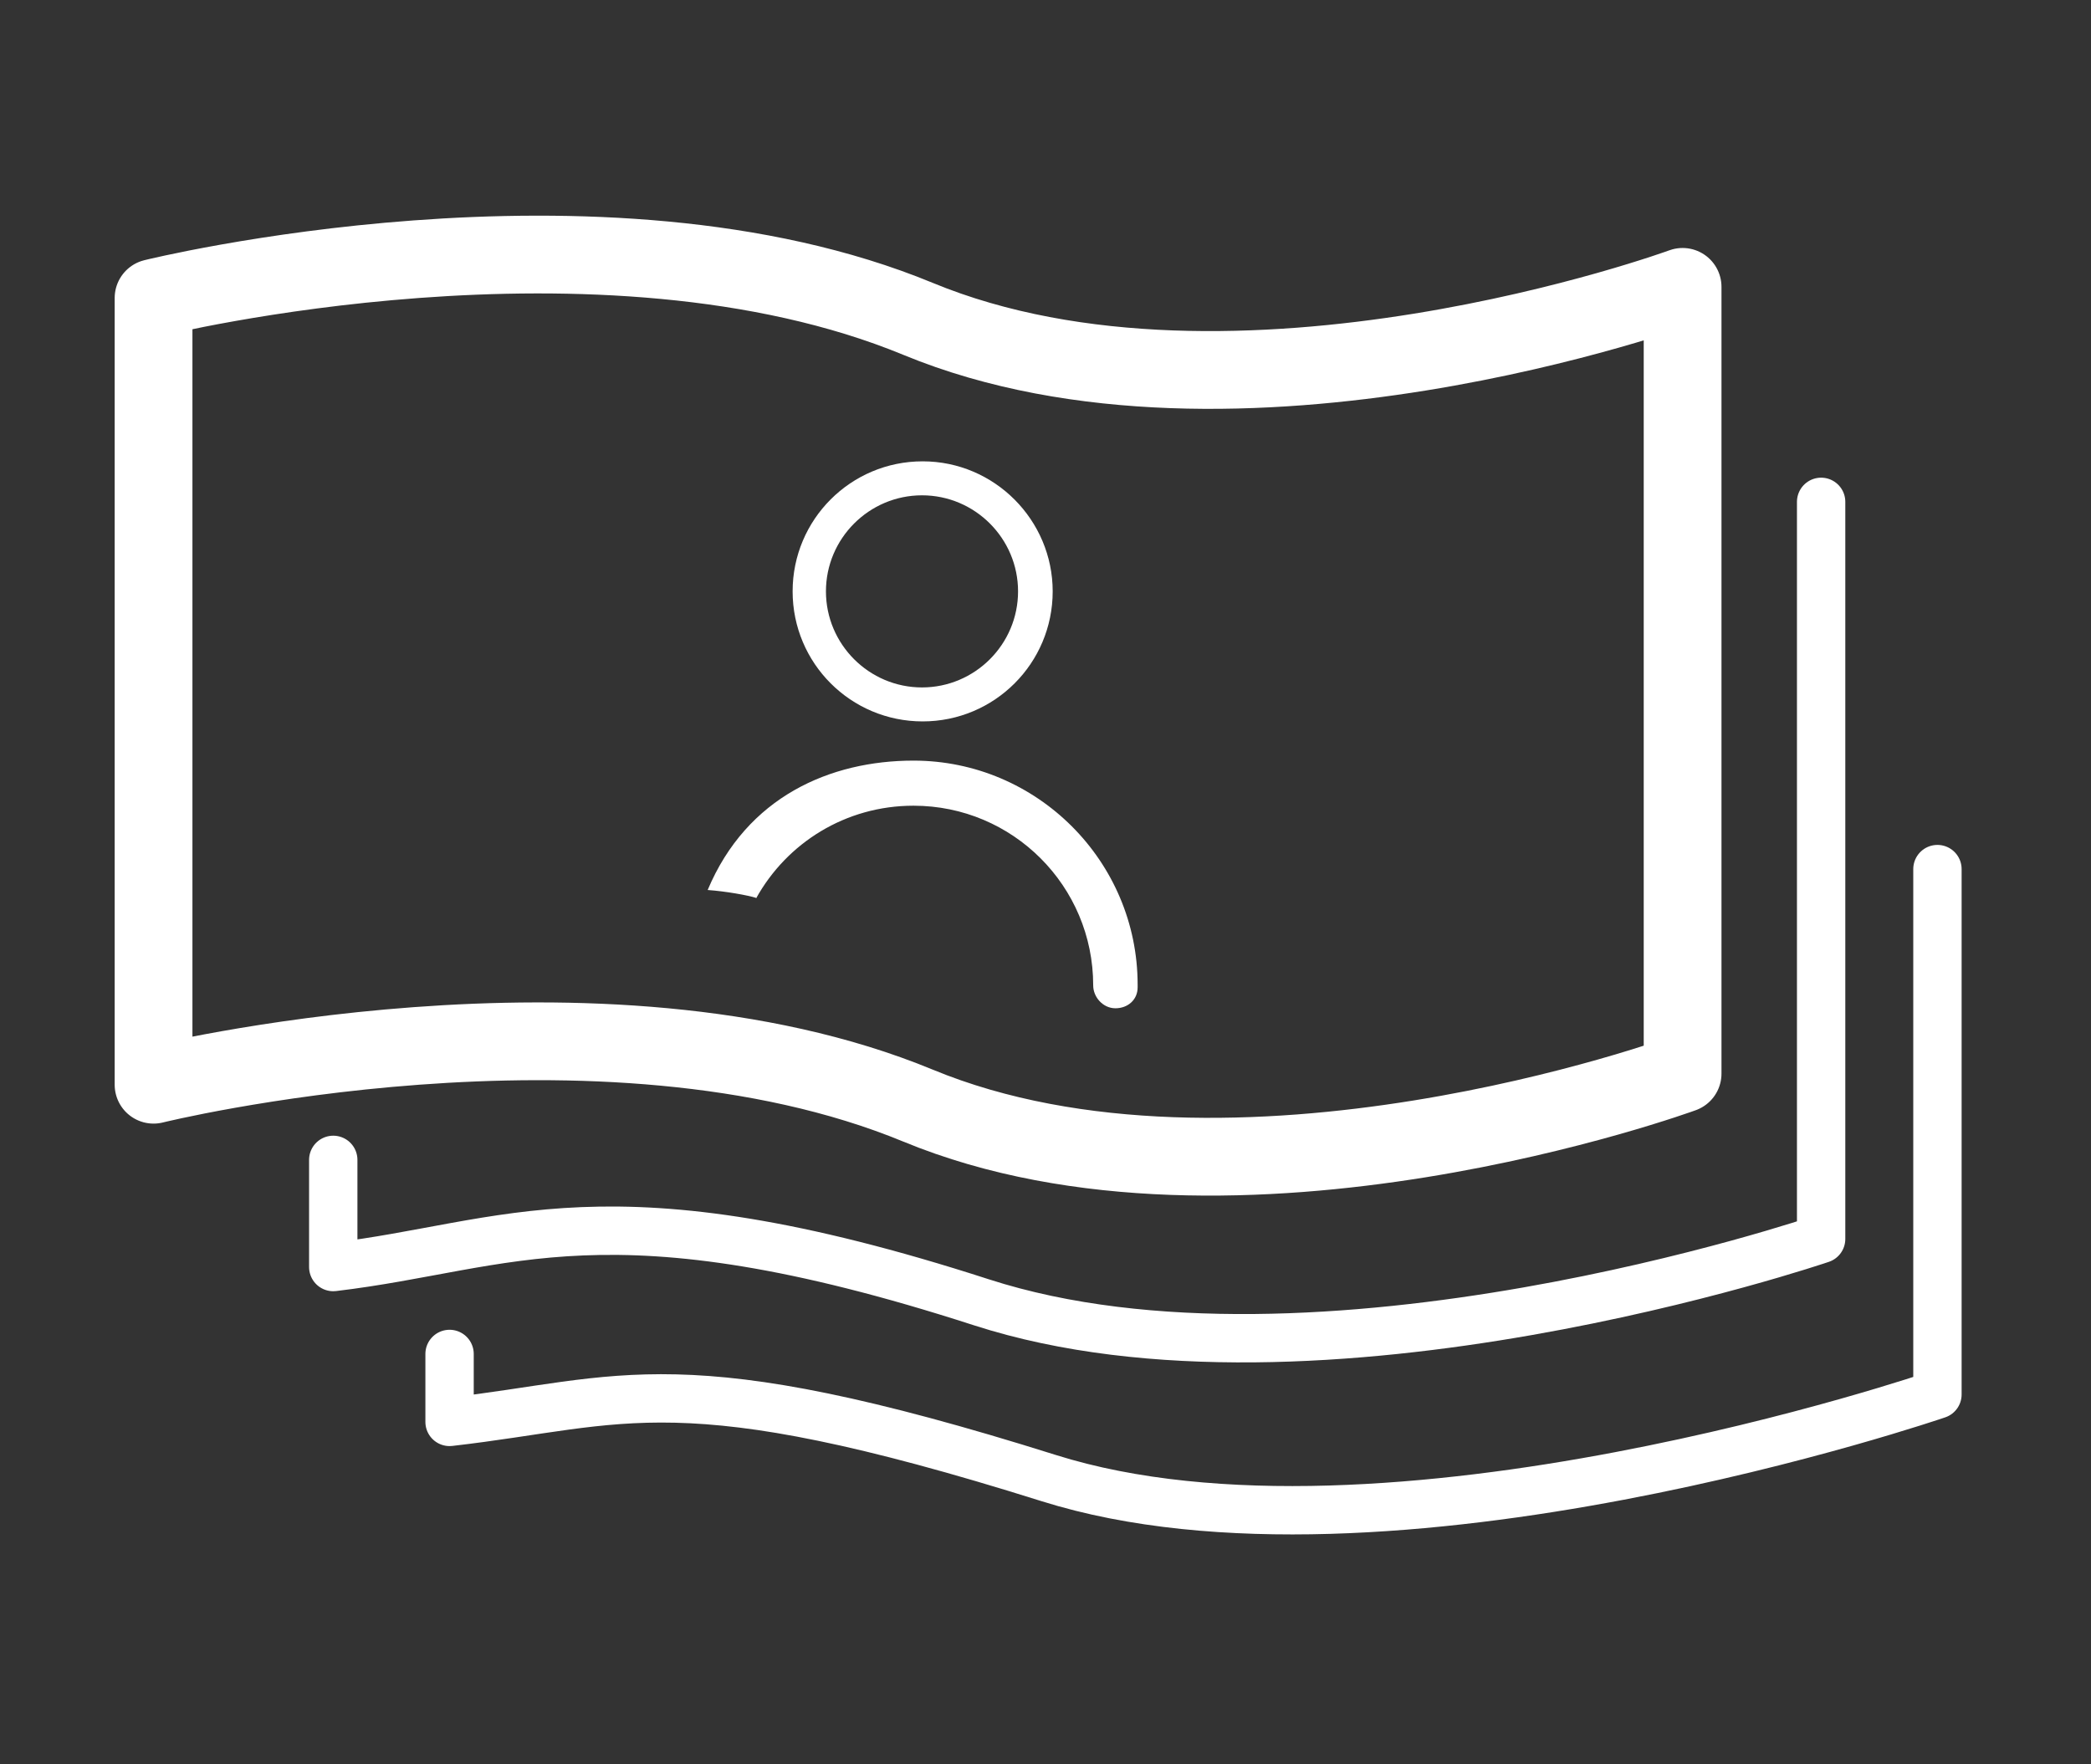
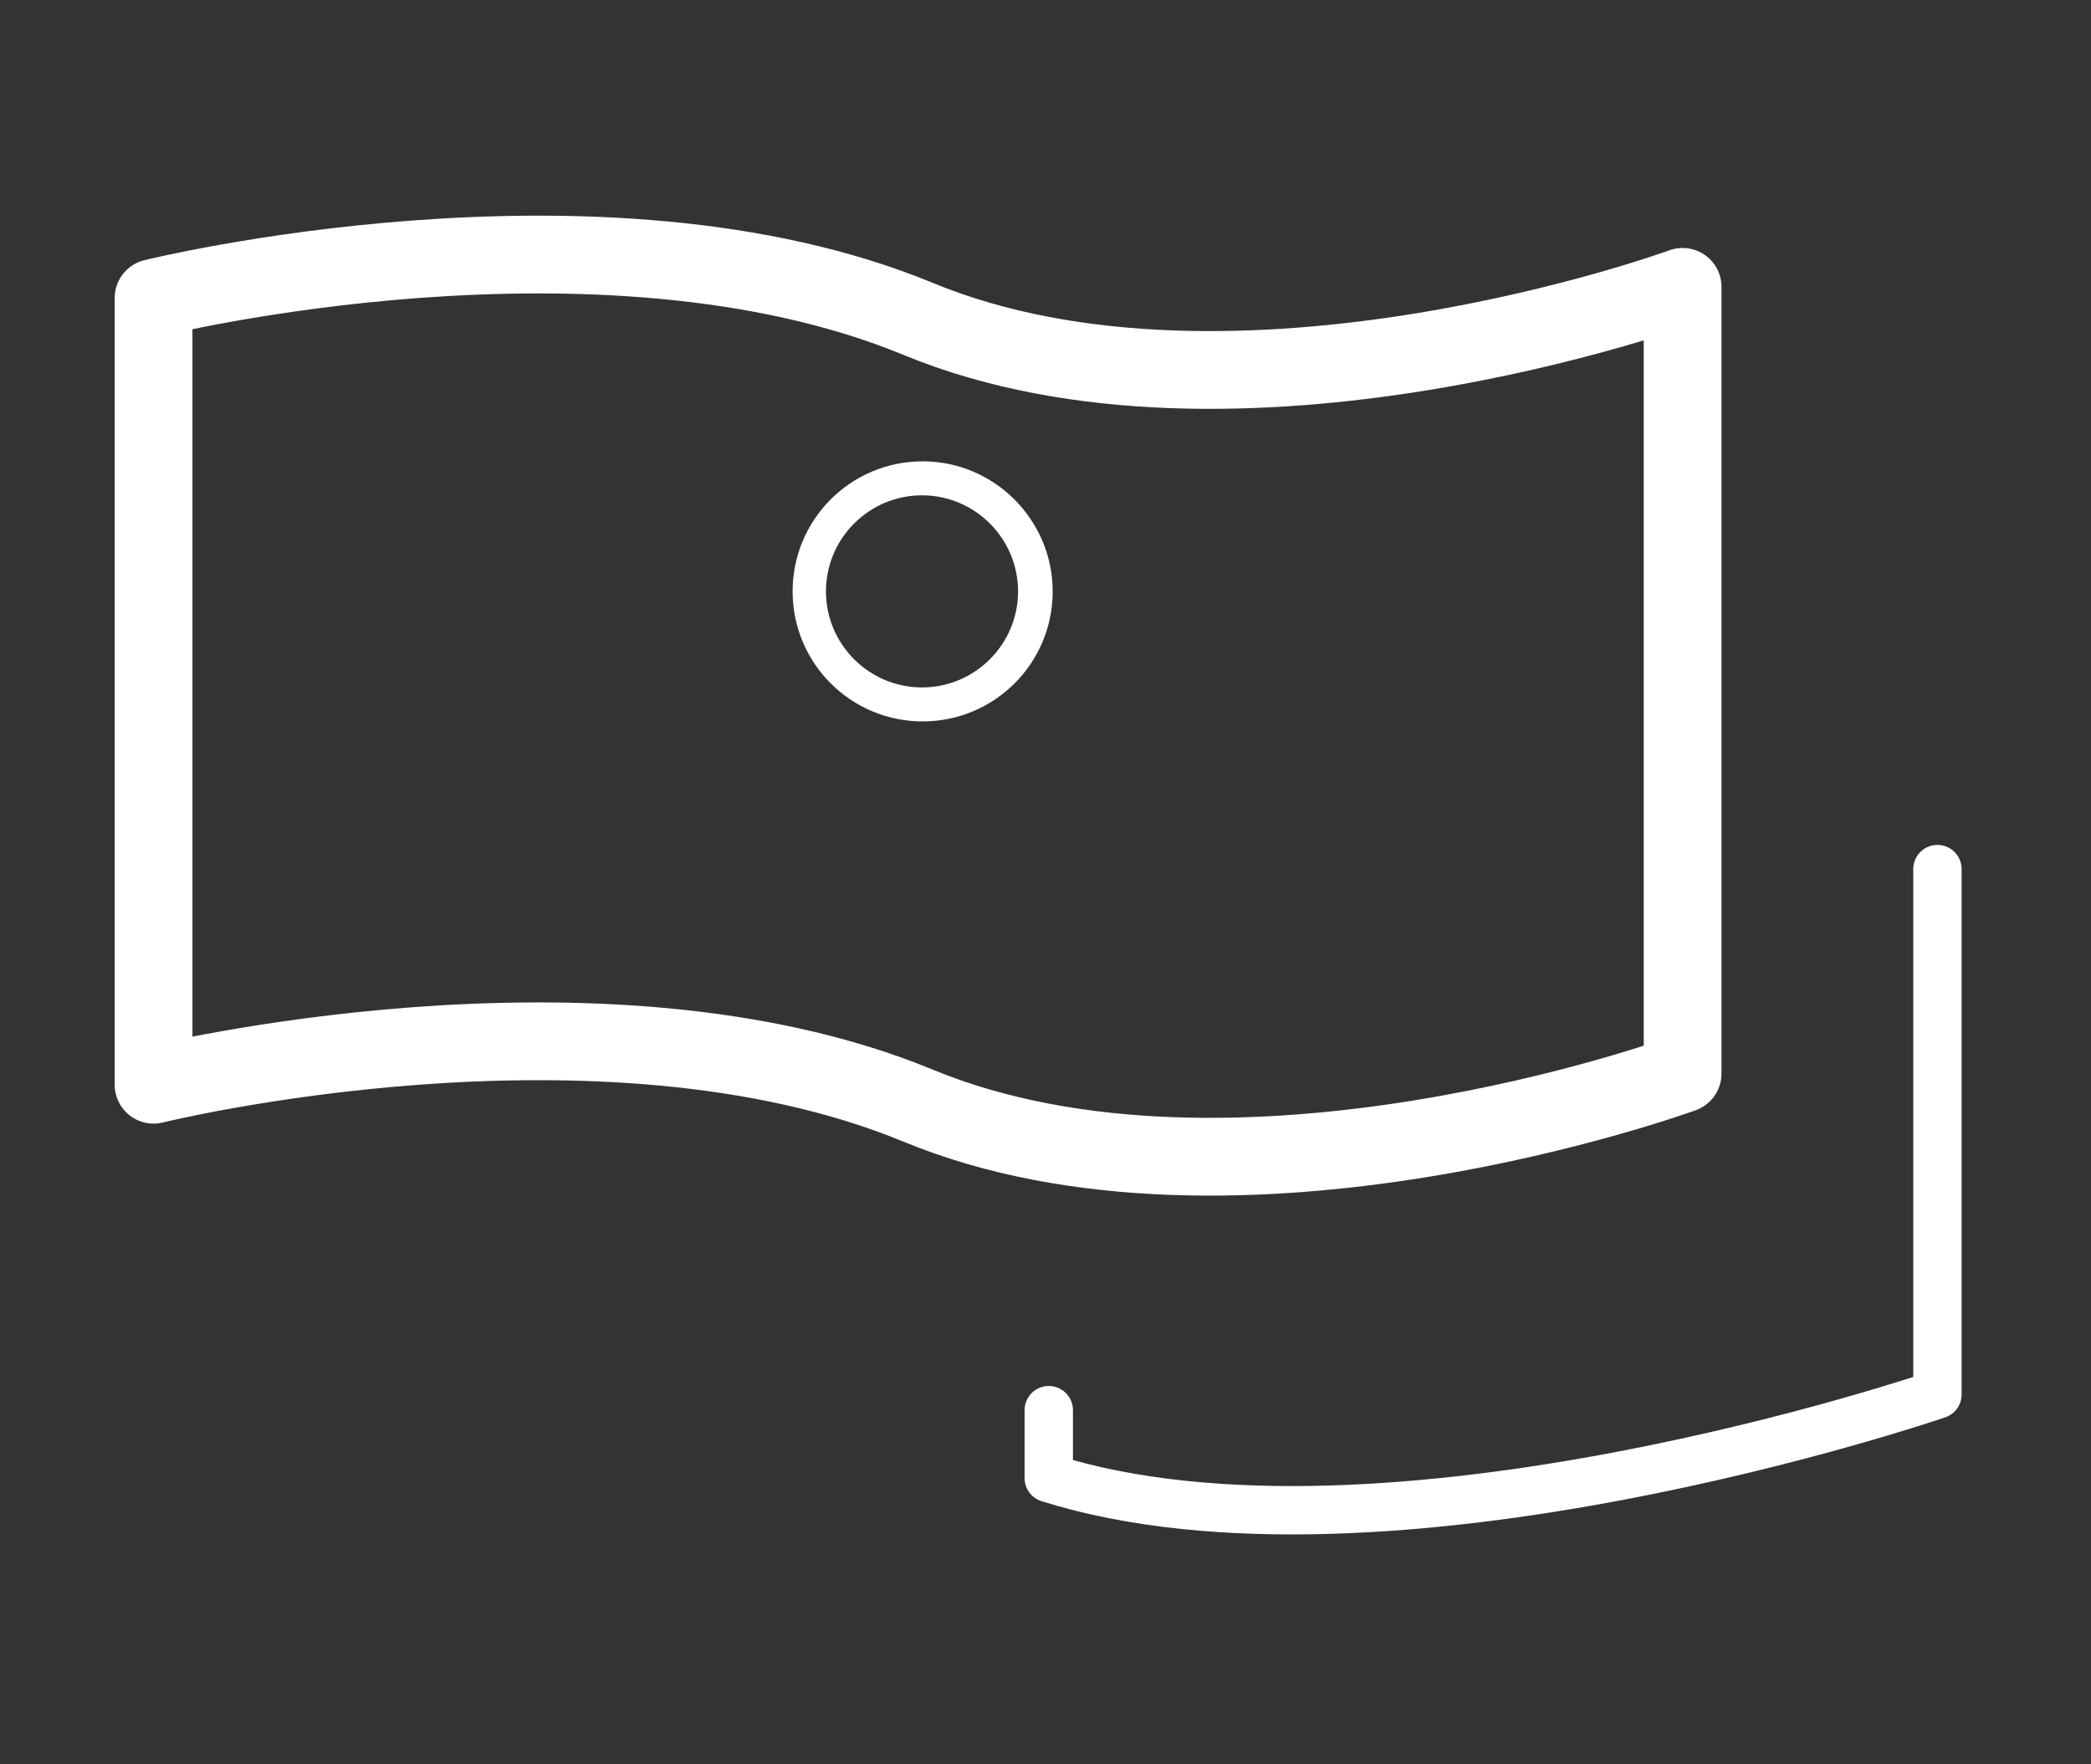
<svg xmlns="http://www.w3.org/2000/svg" id="Lager_1" version="1.1" viewBox="0 0 32 27">
  <rect x="0" y="0" width="32" height="27" fill="#333333" stroke="none" />
  <defs>
    <style>
      .st0 {
        stroke-width: .74px;
      }

      .st0, .st1 {
        fill: none;
        stroke: #fff;
        stroke-linecap: round;
        stroke-linejoin: round;
      }

      .st1 {
        stroke-width: 1.19px;
      }

      .st2 {
        fill: #fff;
      }
    </style>
  </defs>
  <path class="st2" d="M12.13,9.05c0,1.1.89,1.99,1.99,1.99s1.99-.89,1.99-1.99c0-1.09-.89-1.99-1.99-1.99s-1.99.89-1.99,1.99ZM12.64,9.05c0-.81.66-1.47,1.47-1.47s1.47.66,1.47,1.47c0,.81-.66,1.47-1.47,1.47s-1.47-.66-1.47-1.47Z" />
-   <path class="st2" d="M11.57,13.75c.47-.85,1.37-1.42,2.41-1.42,1.52,0,2.75,1.23,2.75,2.75,0,.18.15.35.34.35s.34-.13.34-.32v-.04c0-1.89-1.54-3.43-3.43-3.43-1.27,0-2.55.55-3.15,1.98.28.02.61.08.74.12Z" />
  <path class="st1" d="M25.75,16.43s-6.83,2.5-11.7.49-11.7-.32-11.7-.32V4.56s6.83-1.69,11.7.32c4.87,2.01,11.7-.49,11.7-.49v12.04Z" />
-   <path class="st0" d="M27.87,7.68v11.28s-7.71,2.63-12.85.97c-5.75-1.86-7.22-.86-9.92-.54v-1.64" />
-   <path class="st0" d="M29.65,13.3v8.04s-8.45,2.9-13.6,1.28c-5.69-1.79-6.47-1.17-9.17-.86v-1.04" />
+   <path class="st0" d="M29.65,13.3v8.04s-8.45,2.9-13.6,1.28v-1.04" />
</svg>